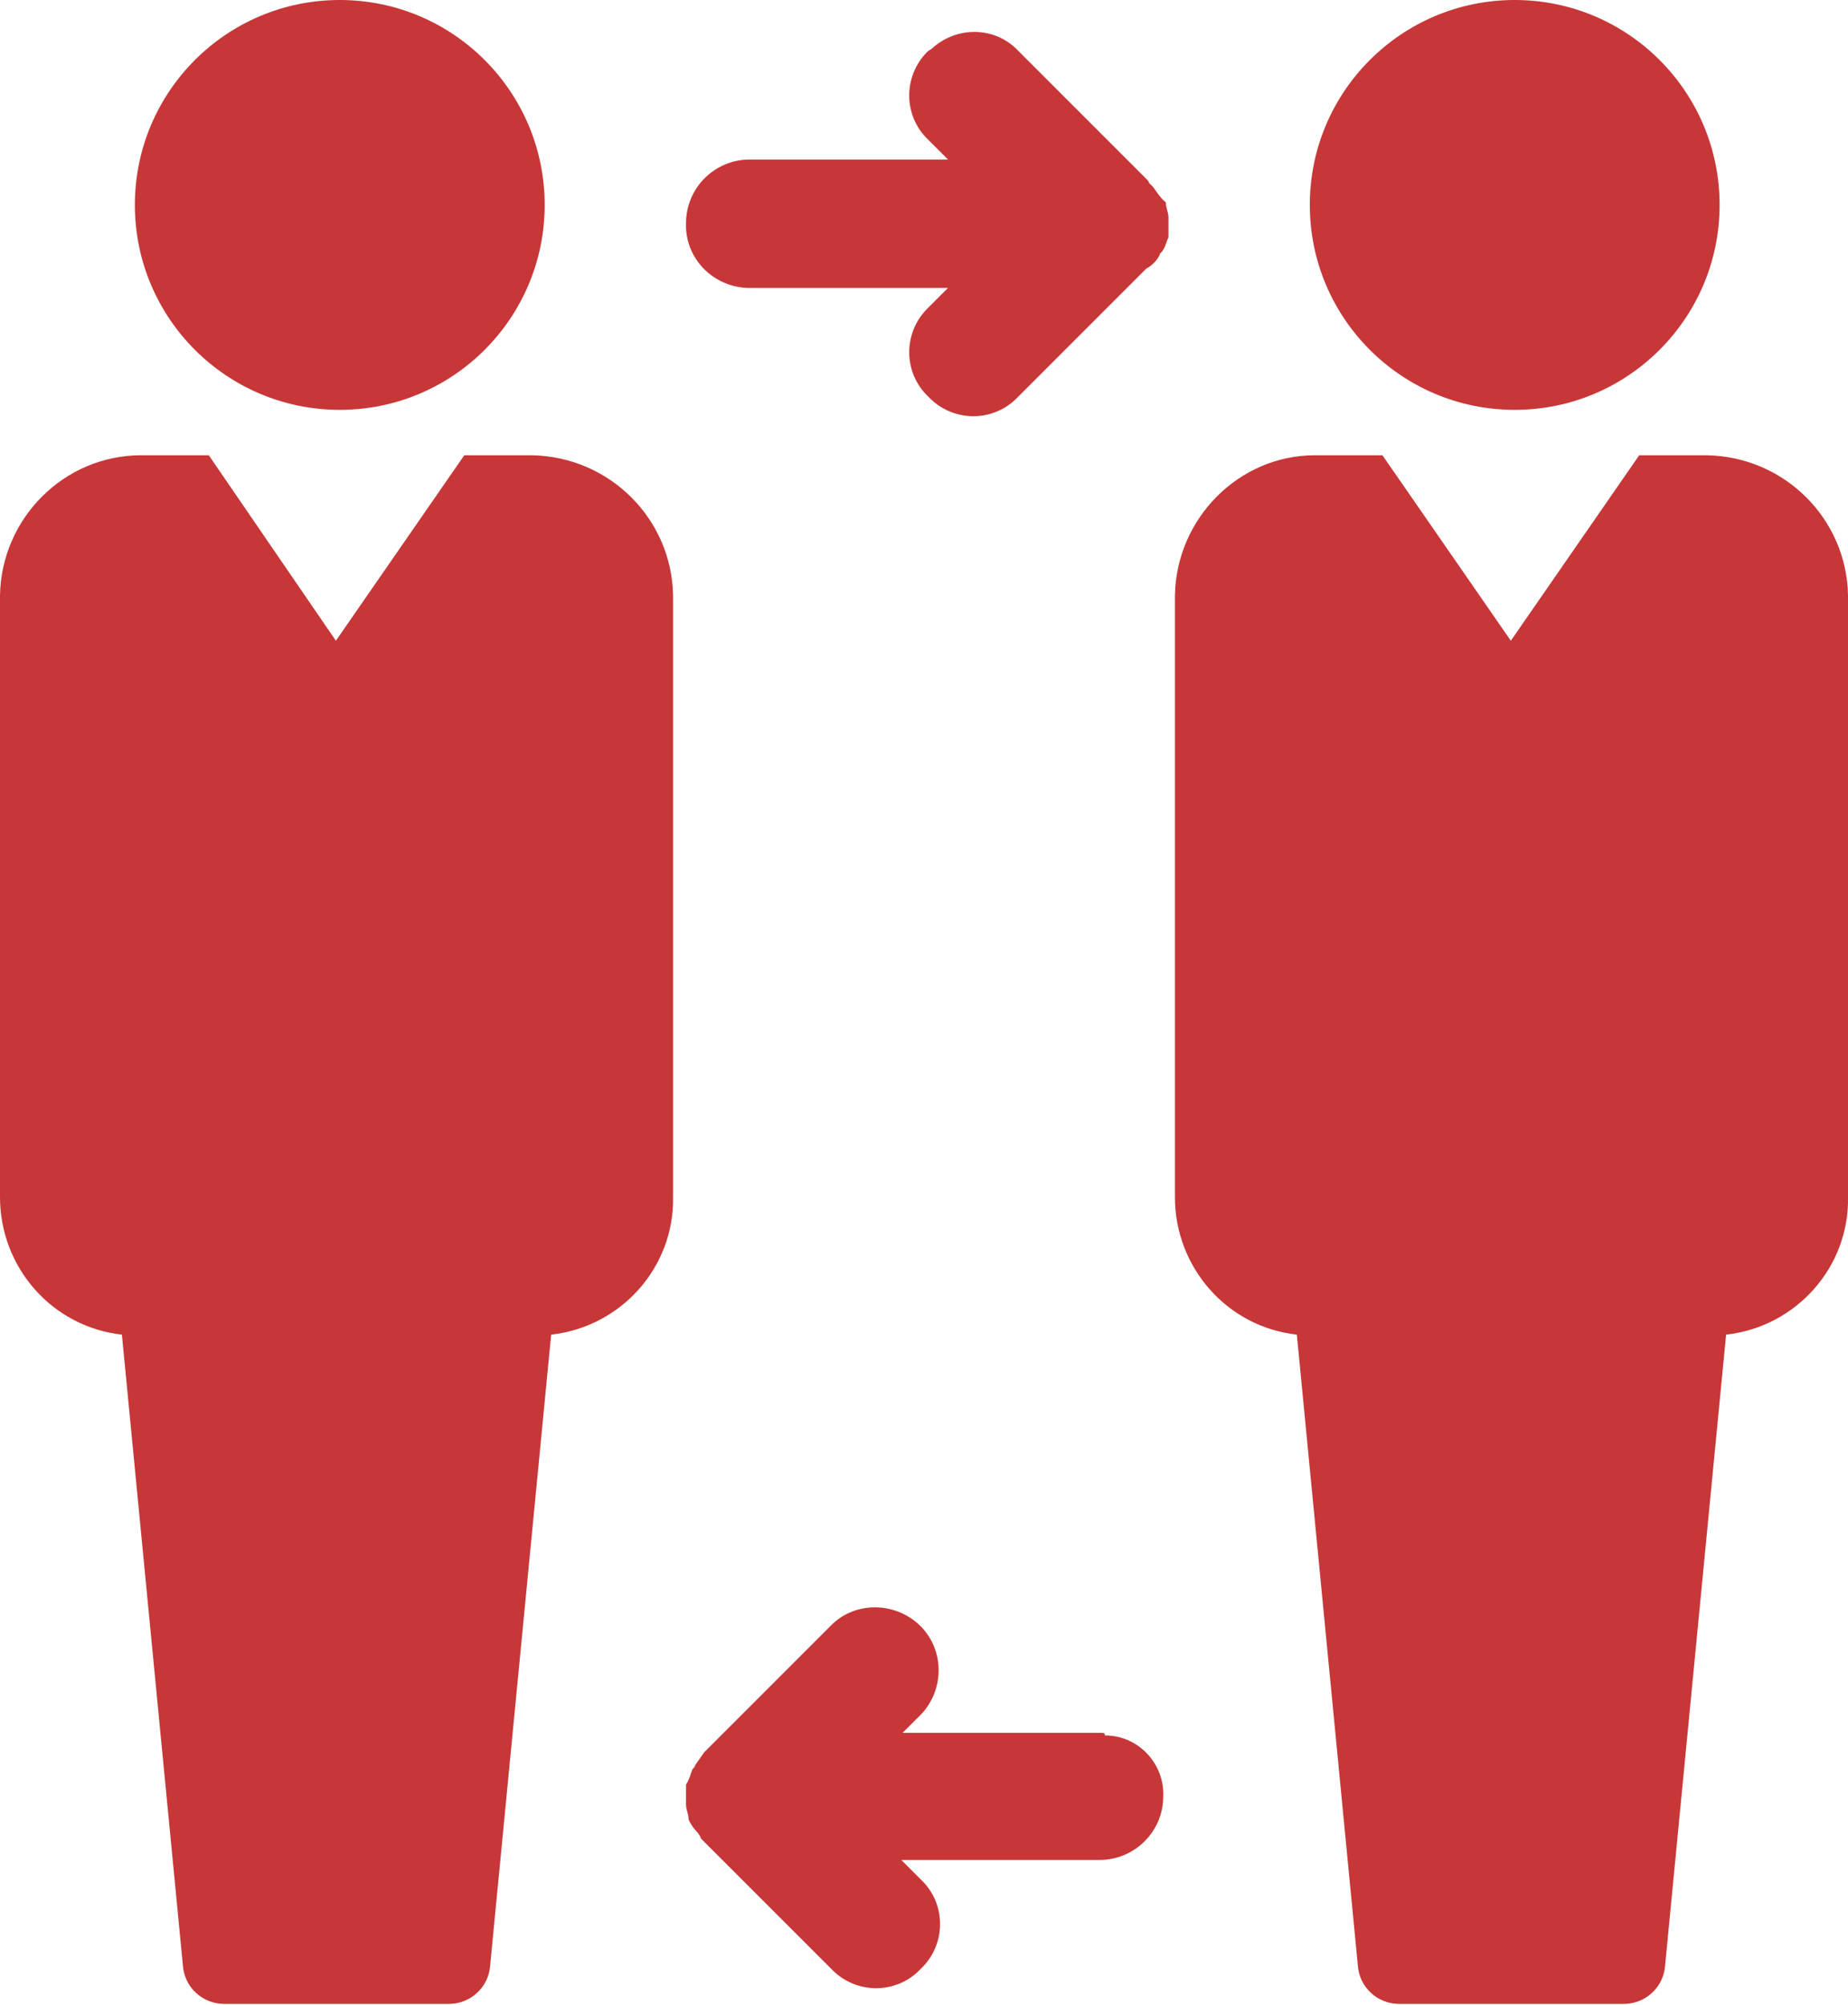
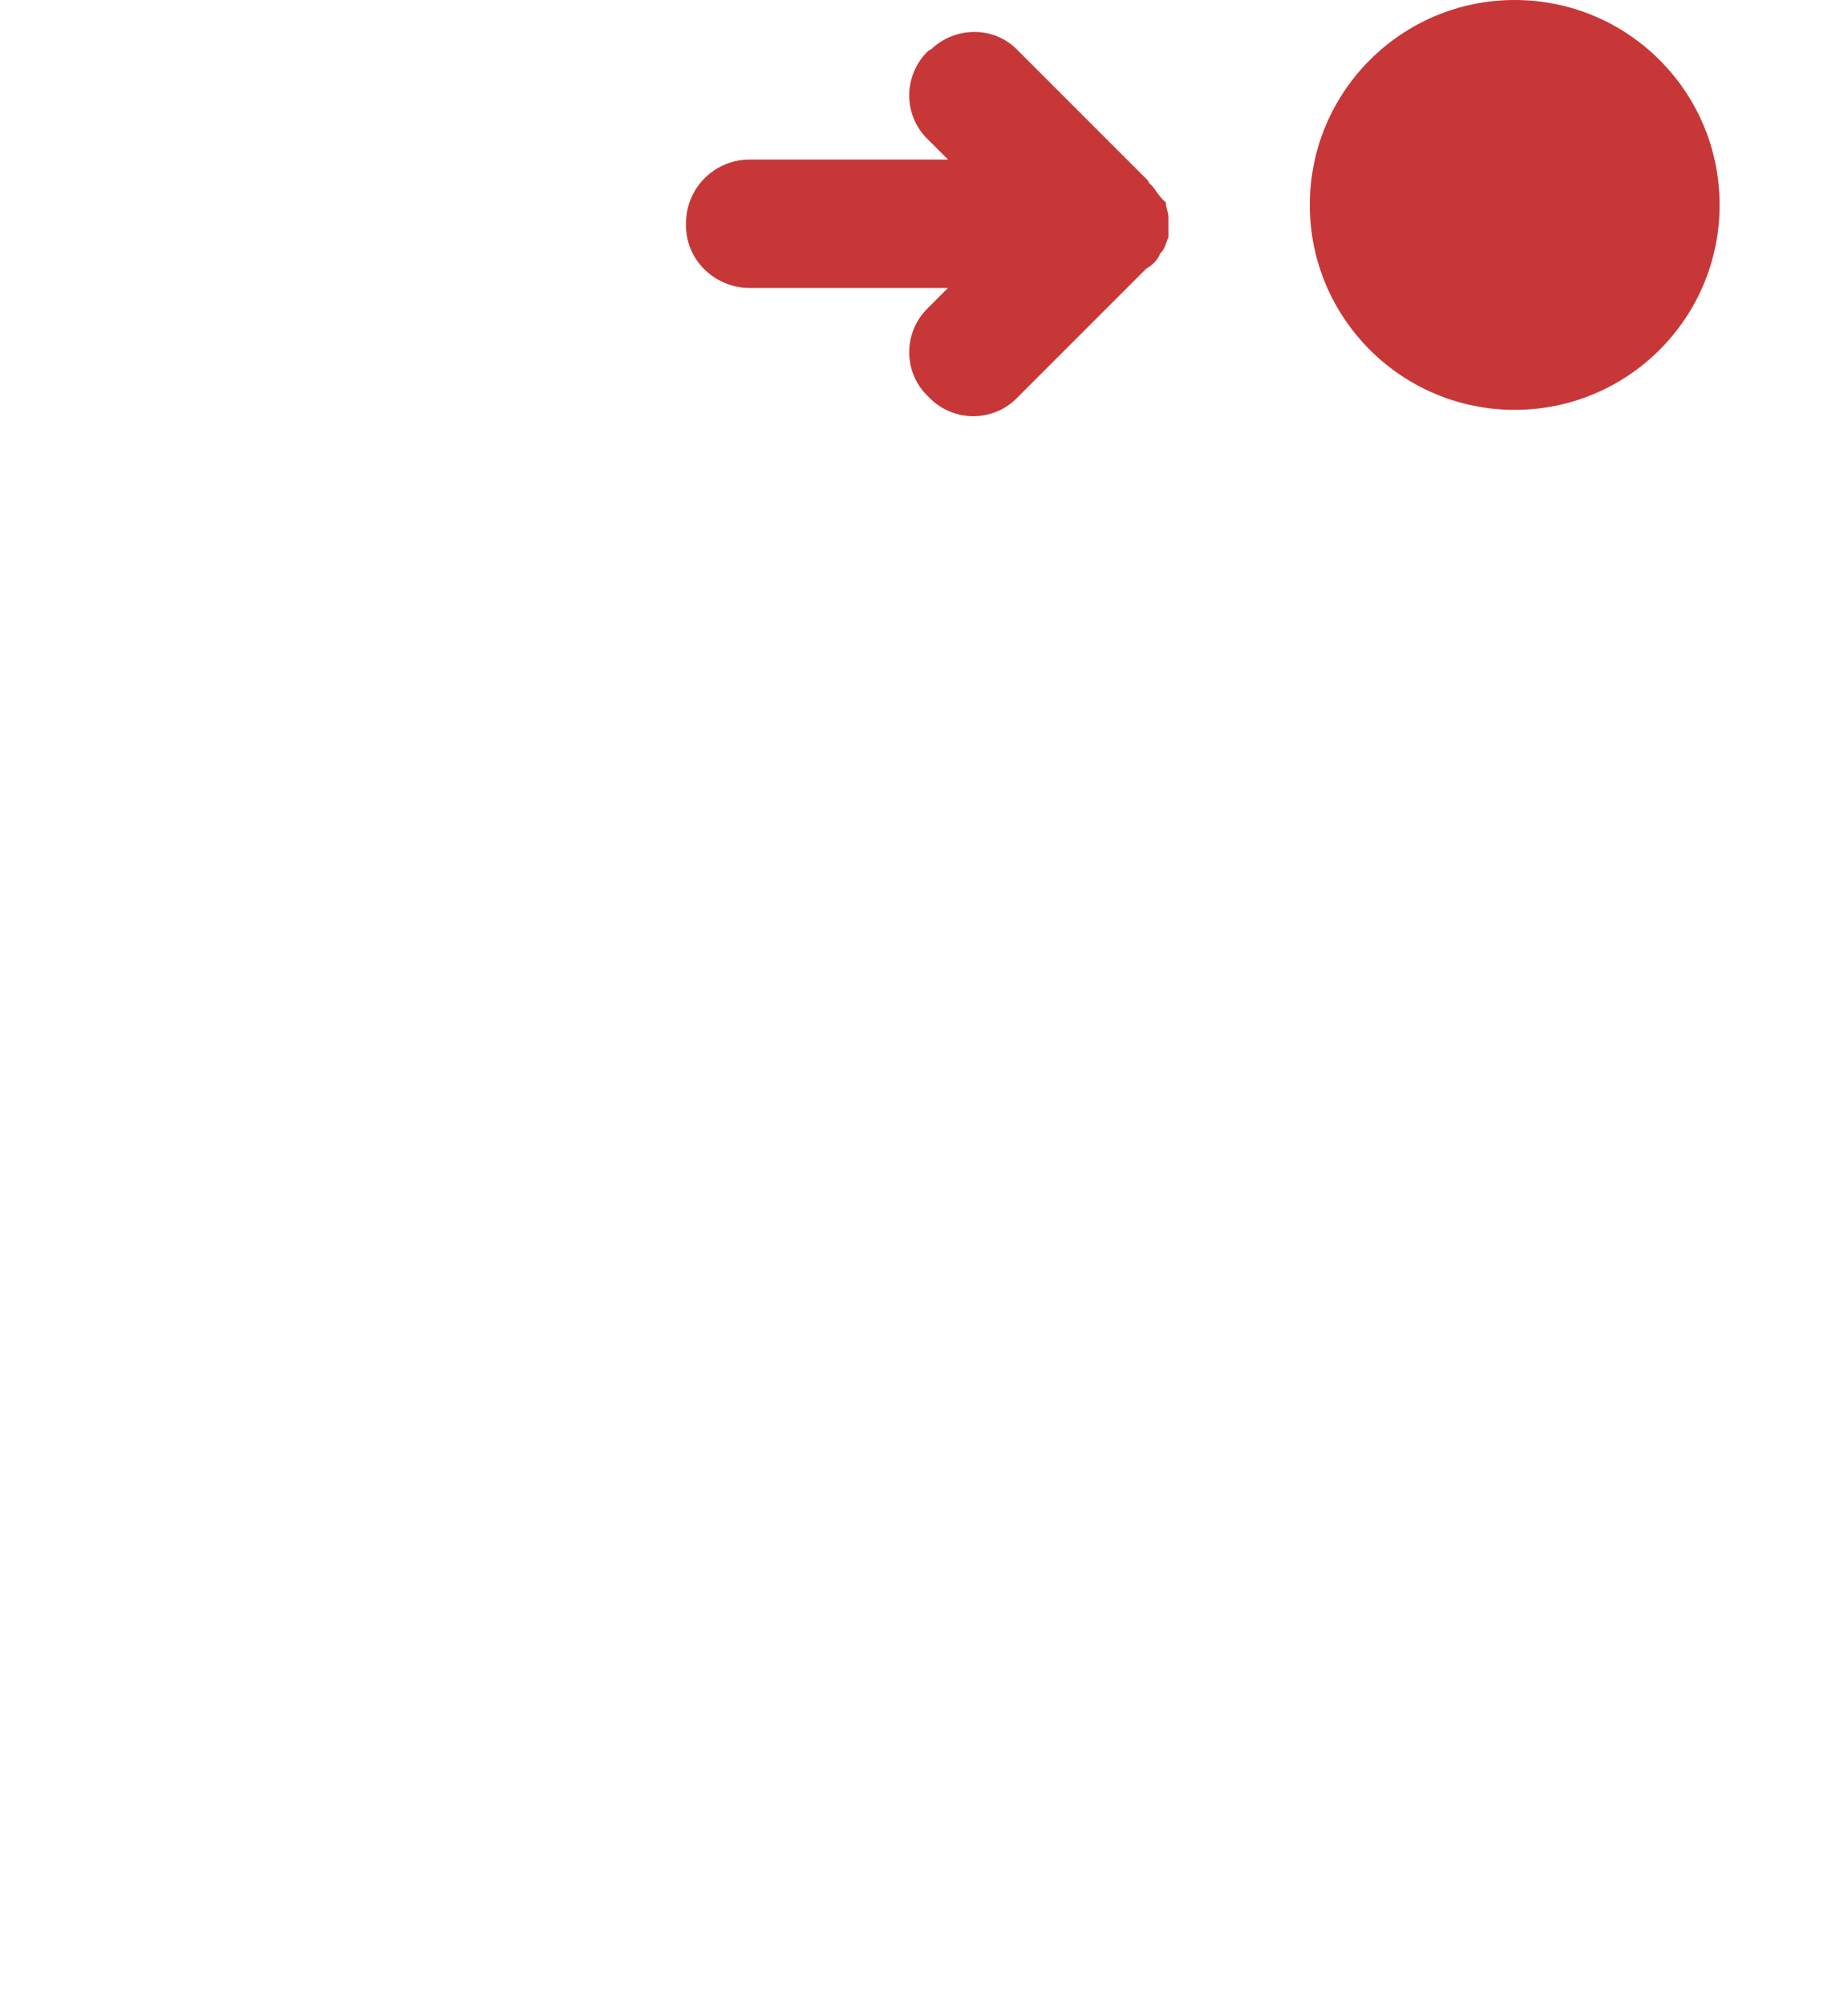
<svg xmlns="http://www.w3.org/2000/svg" version="1.1" id="Calque_1" x="0px" y="0px" viewBox="0 0 14.25 15.46" style="enable-background:new 0 0 14.25 15.46;" xml:space="preserve">
  <style type="text/css">
	.st0{fill:#C73738;}
</style>
  <g id="Groupe_7" transform="translate(0 0)">
-     <circle id="Ellipse_4" class="st0" cx="2.62" cy="1.58" r="1.58" />
-     <path id="Tracé_13" class="st0" d="M4.1,3.51H3.58L2.59,4.94L1.61,3.51H1.09C0.49,3.51,0.01,4,0,4.59v4.64c0,0.54,0.4,1,0.94,1.06   l0.47,4.86c0.01,0.17,0.15,0.3,0.32,0.3h1.73c0.17,0,0.31-0.13,0.32-0.3l0.47-4.86c0.54-0.06,0.95-0.52,0.94-1.06V4.59   C5.18,4,4.7,3.52,4.1,3.51z" />
    <circle id="Ellipse_5" class="st0" cx="11.68" cy="1.58" r="1.58" />
-     <path id="Tracé_14" class="st0" d="M13.16,3.51h-0.52l-0.99,1.43l-0.99-1.43h-0.52C9.55,3.51,9.07,4,9.06,4.59v4.64   c0,0.54,0.4,1,0.94,1.06l0.47,4.86c0.01,0.17,0.15,0.3,0.32,0.3h1.73c0.17,0,0.31-0.13,0.32-0.3l0.47-4.86   c0.54-0.06,0.95-0.52,0.94-1.06V4.59C14.24,4,13.76,3.52,13.16,3.51z" />
    <path id="Tracé_15" class="st0" d="M5.78,2.22h1.53L7.16,2.37c-0.19,0.18-0.2,0.48-0.02,0.67c0.01,0.01,0.01,0.01,0.02,0.02   c0.18,0.19,0.48,0.2,0.67,0.02c0.01-0.01,0.01-0.01,0.02-0.02l0.99-0.99c0.04-0.02,0.08-0.06,0.1-0.1c0-0.01,0.01-0.02,0.02-0.03   c0,0,0,0,0,0C8.99,1.9,8.99,1.87,9.01,1.83l0,0V1.68c0-0.05-0.02-0.07-0.02-0.12l0,0c-0.04-0.03-0.07-0.08-0.1-0.12L8.86,1.41   c0-0.01-0.01-0.02-0.02-0.03c0,0,0,0,0,0L7.85,0.39C7.67,0.2,7.37,0.2,7.18,0.38C7.17,0.38,7.17,0.39,7.16,0.39   c-0.19,0.18-0.2,0.48-0.02,0.67c0.01,0.01,0.01,0.01,0.02,0.02l0.15,0.15H5.78c-0.27,0-0.49,0.22-0.49,0.49   C5.28,2,5.51,2.22,5.78,2.22z" />
-     <path id="Tracé_16" class="st0" d="M8.49,13.36H6.96l0.15-0.15c0.18-0.2,0.17-0.51-0.03-0.69c-0.19-0.17-0.48-0.17-0.66,0   l-0.99,0.99c-0.02,0.03-0.05,0.07-0.07,0.1c0,0.01-0.01,0.02-0.02,0.03c0,0,0,0,0,0c-0.02,0.05-0.02,0.07-0.05,0.12l0,0v0.15   c0,0.05,0.02,0.07,0.02,0.12l0,0c0.02,0.04,0.04,0.07,0.07,0.1l0.02,0.03c0,0.01,0.01,0.02,0.02,0.03c0,0,0,0,0,0l0.99,0.99   c0.18,0.19,0.48,0.2,0.67,0.02c0.01-0.01,0.01-0.01,0.02-0.02c0.19-0.18,0.2-0.48,0.02-0.67c-0.01-0.01-0.01-0.01-0.02-0.02   l-0.15-0.15h1.53c0.27,0,0.49-0.22,0.49-0.49c0.01-0.25-0.19-0.47-0.45-0.47C8.52,13.36,8.51,13.36,8.49,13.36z" />
  </g>
</svg>